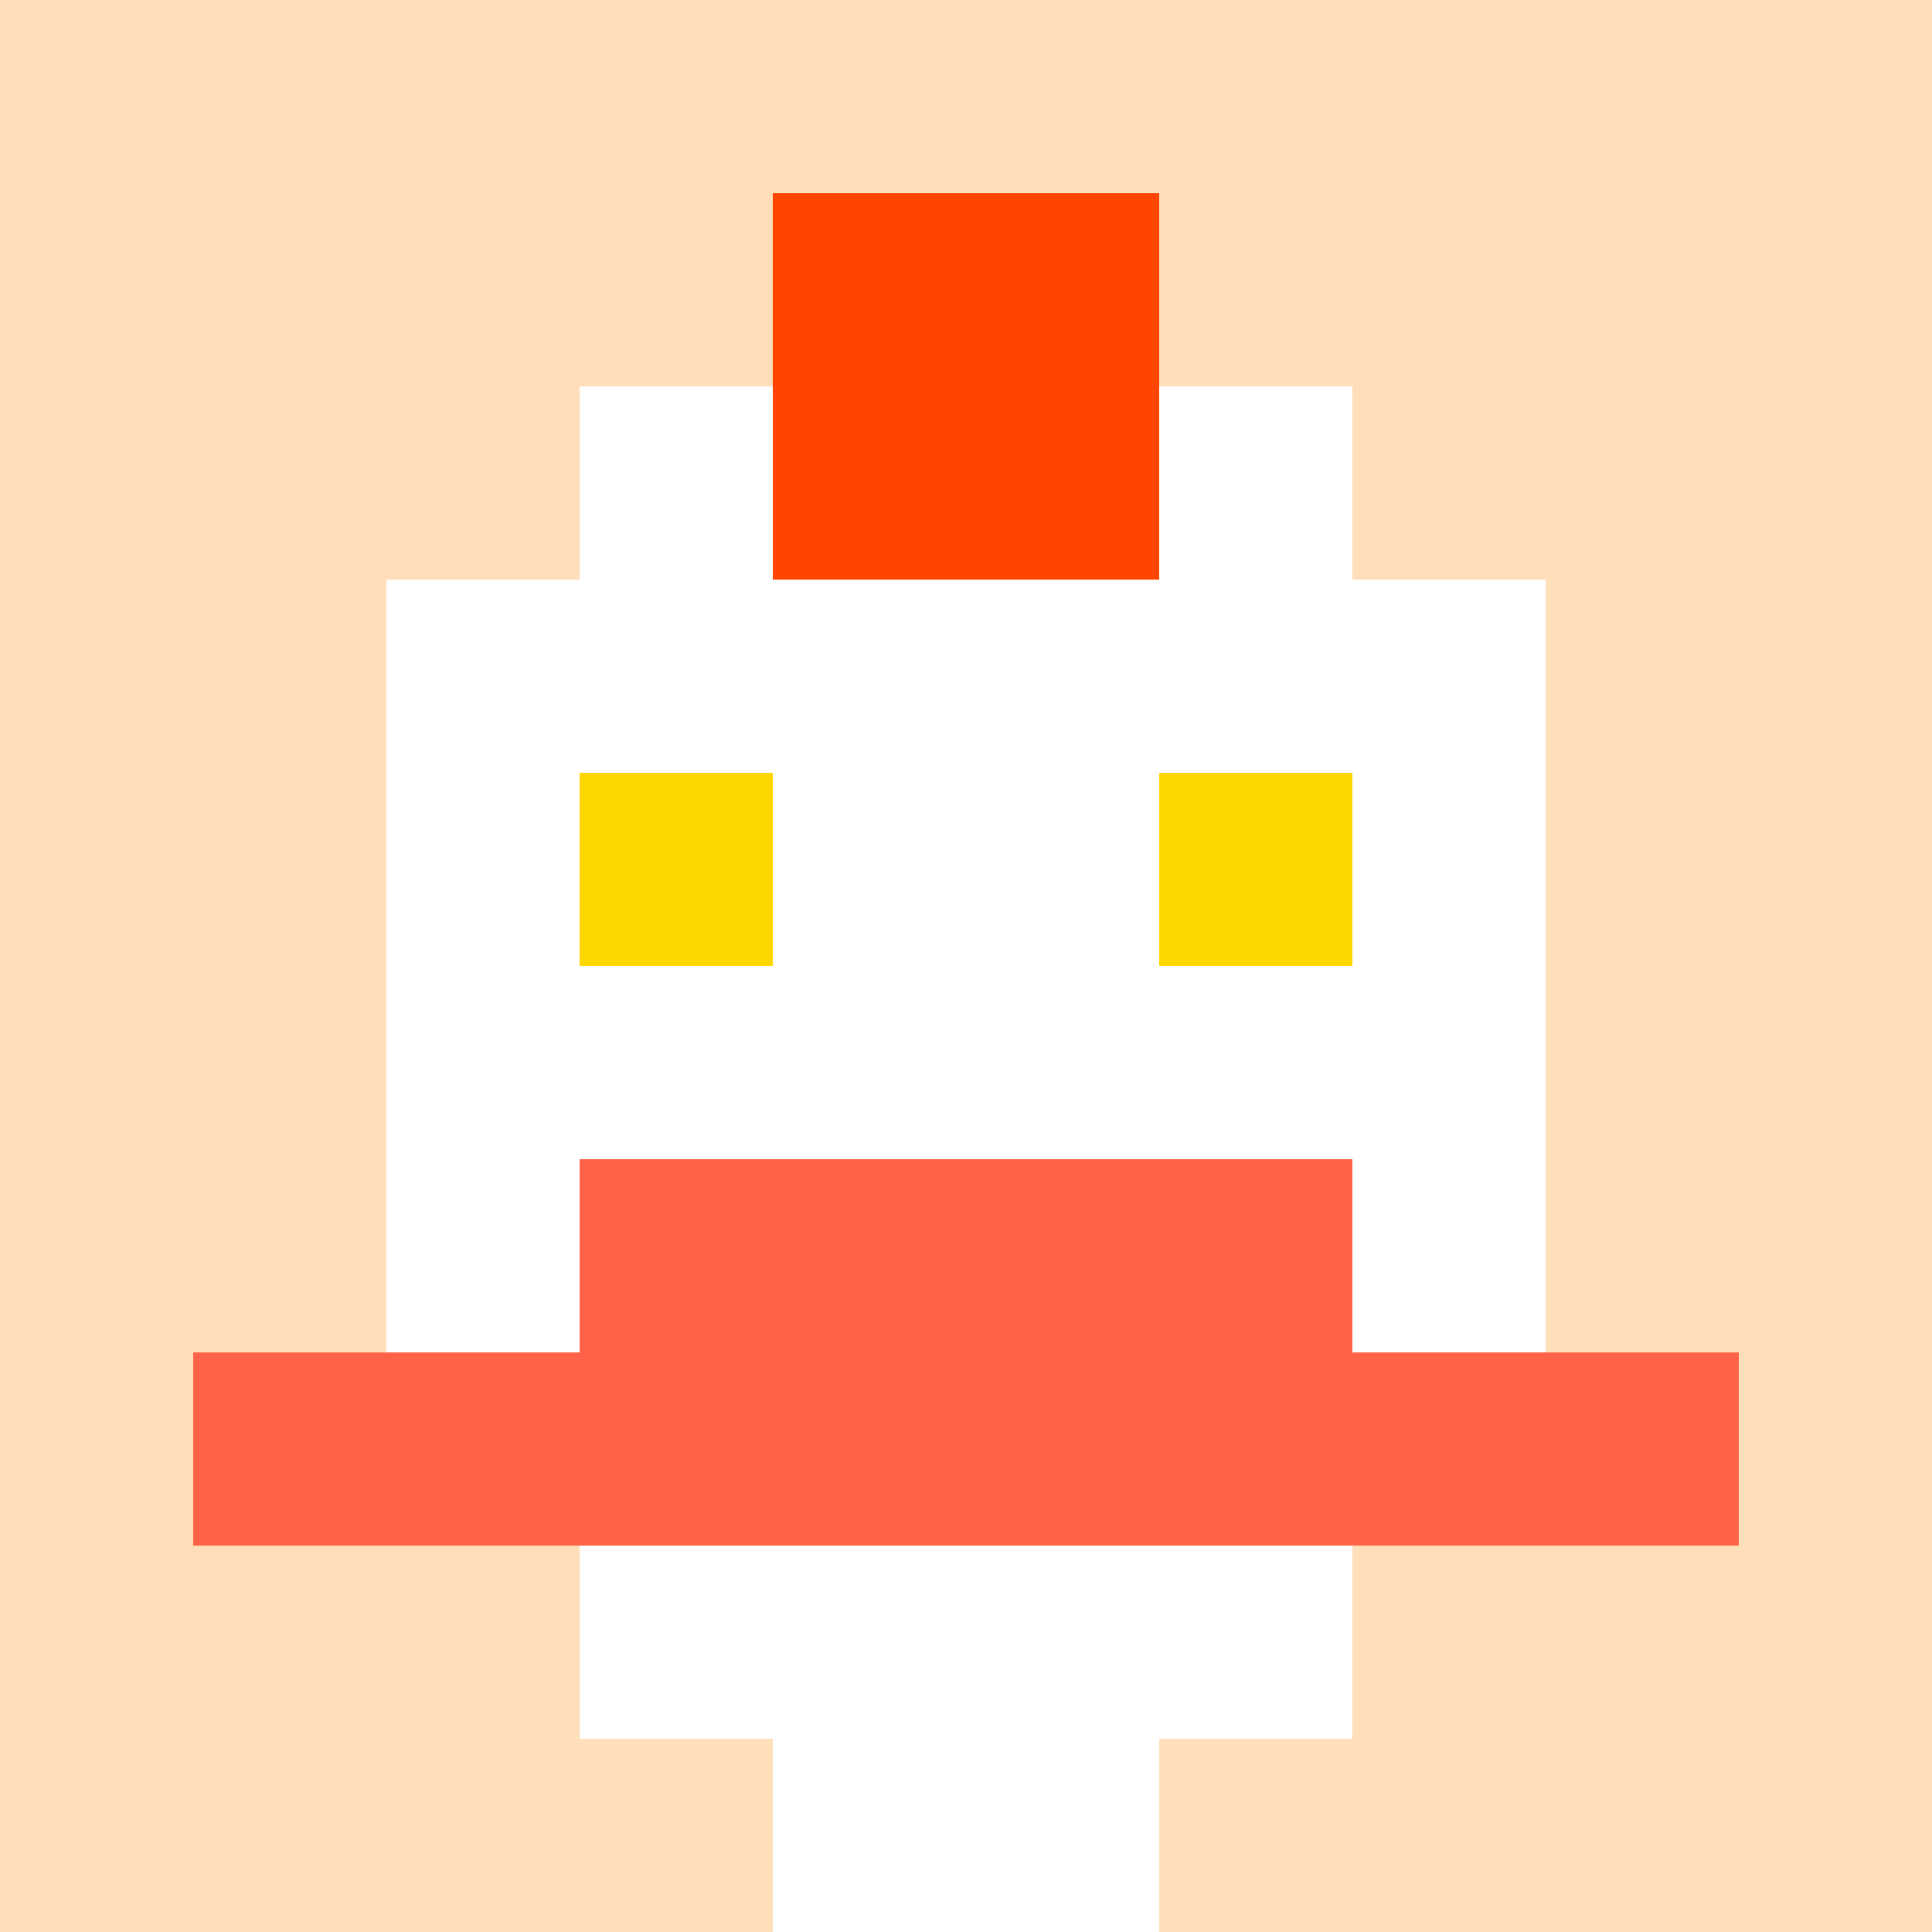
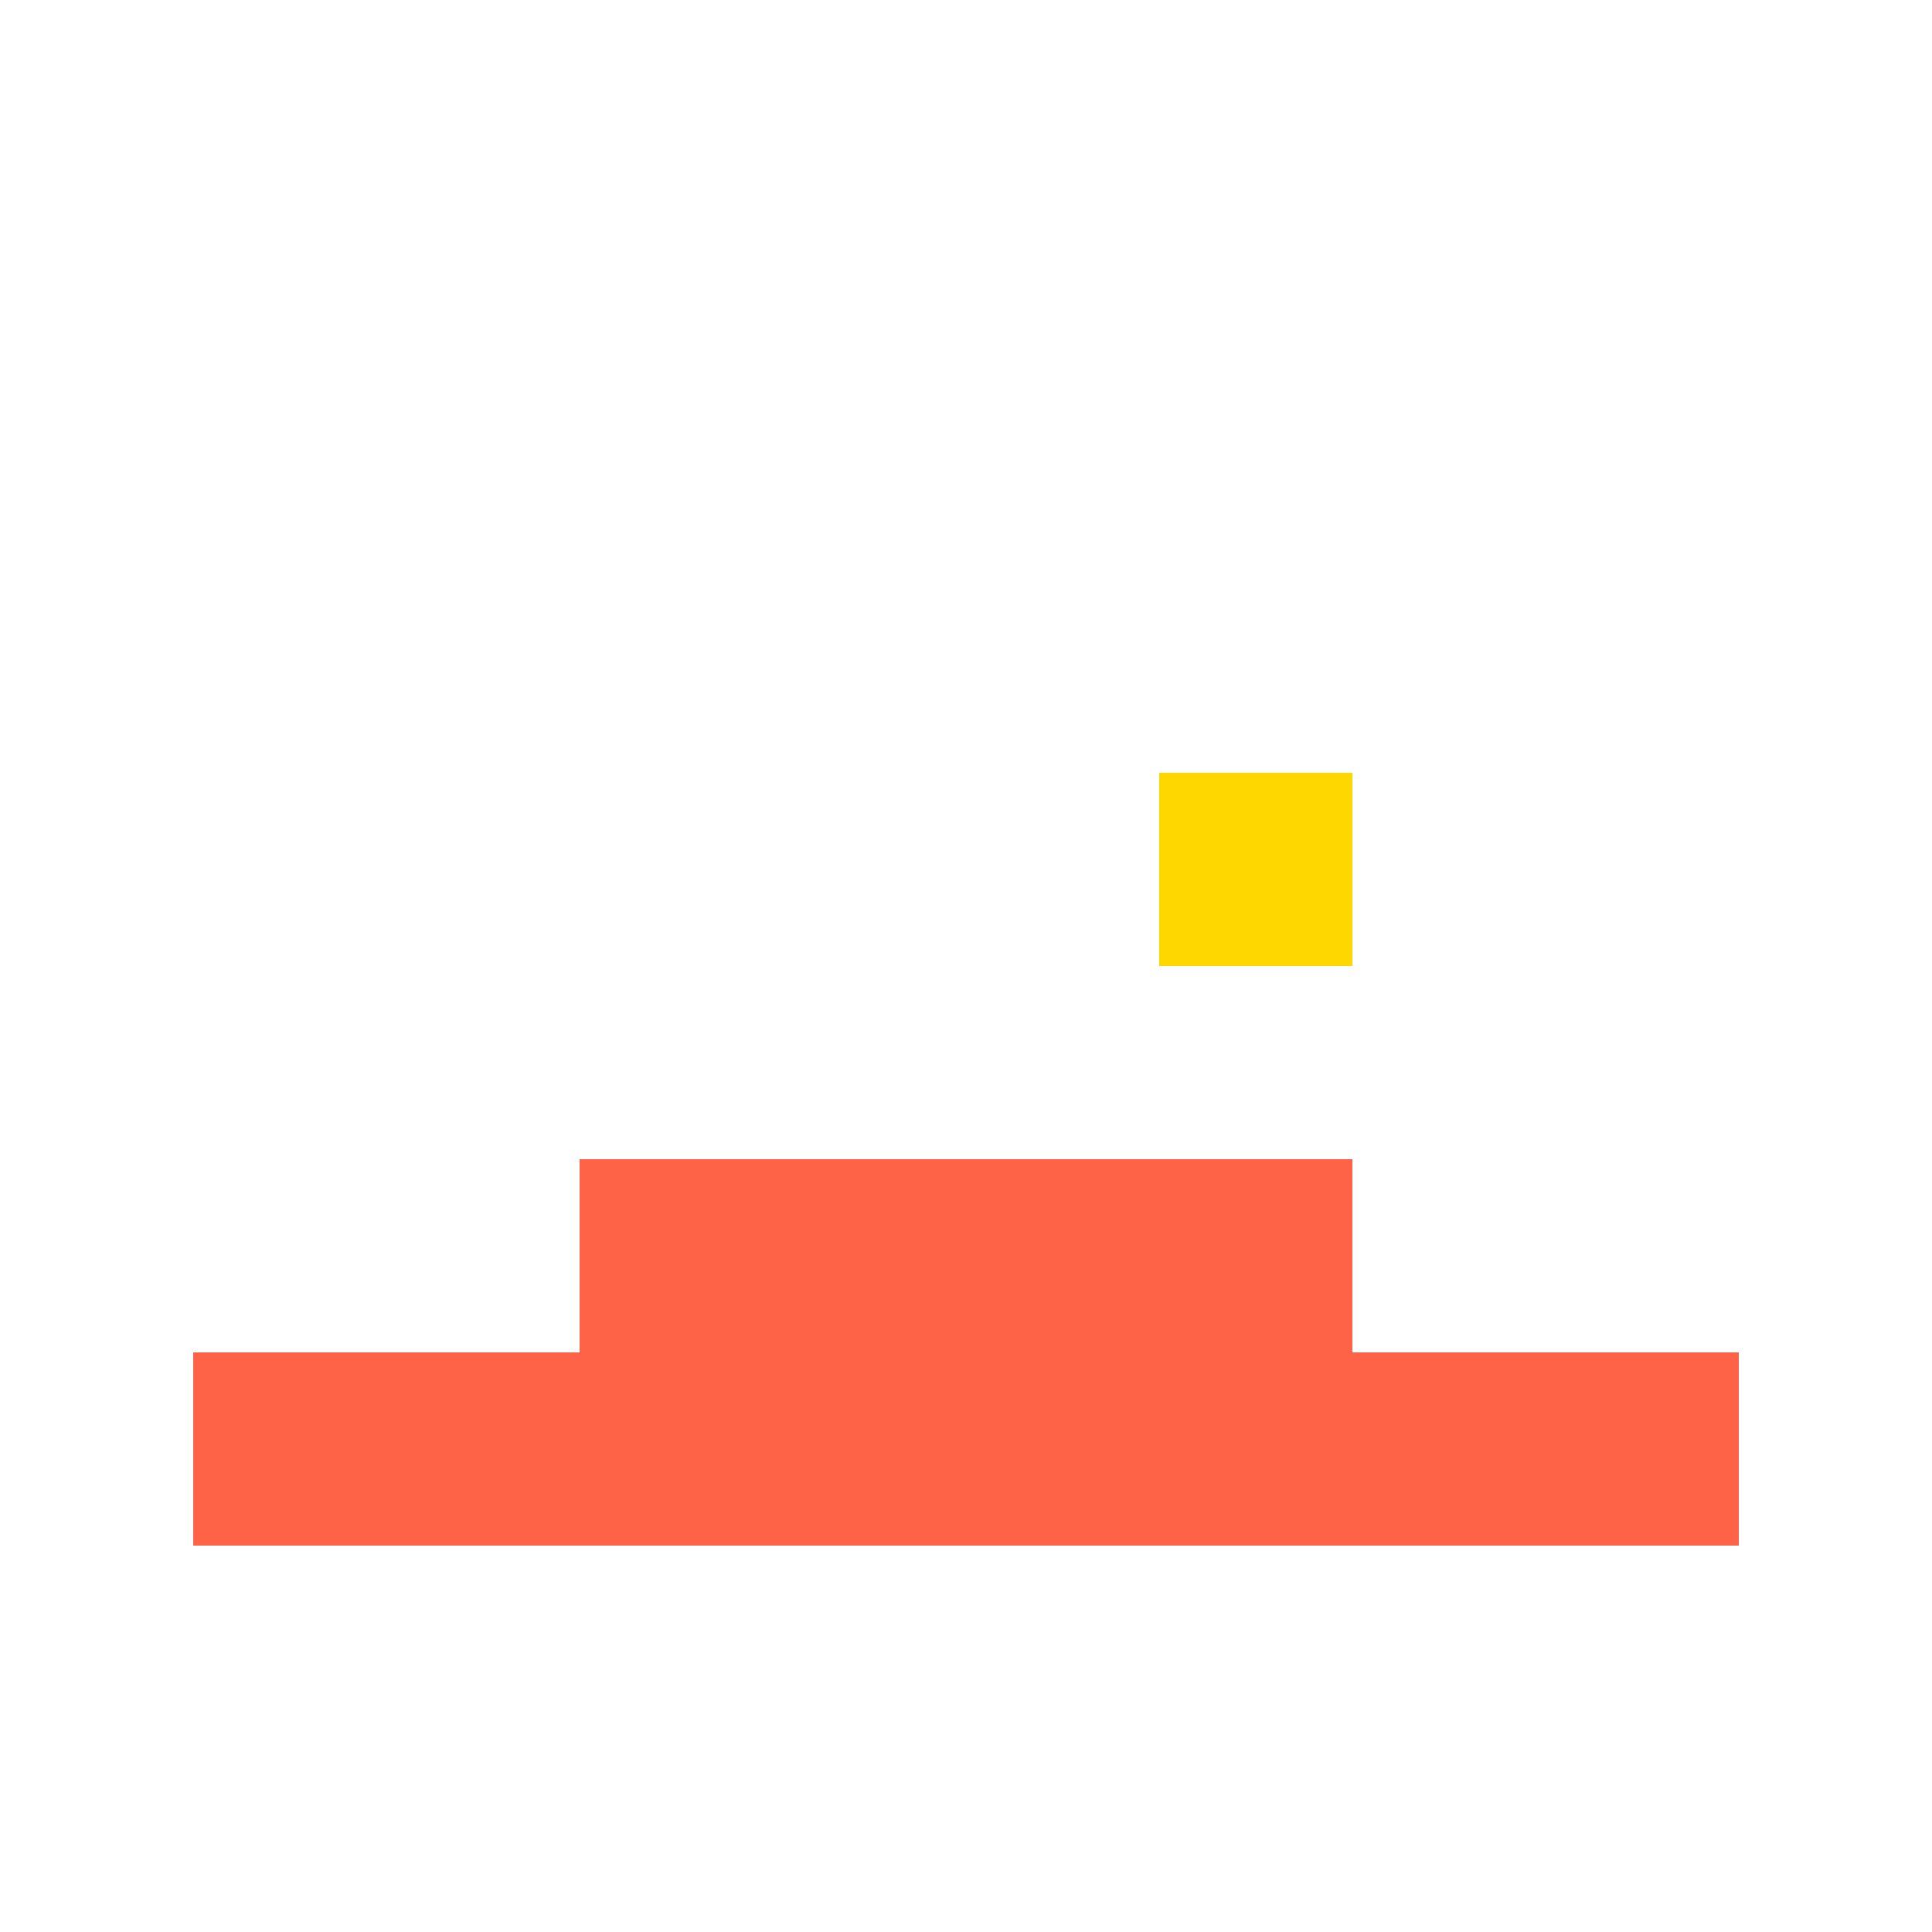
<svg xmlns="http://www.w3.org/2000/svg" version="1.1" width="600" height="600" viewBox="0 0 123 123">
  <title>'goose-pfp-punk' by Dmitri Cherniak</title>
  <desc>The Goose Is Loose</desc>
-   <rect width="100%" height="100%" fill="#060404" />
  <g>
    <g id="0-0">
-       <rect x="0" y="0" height="123" width="123" fill="#FFDFBA" />
      <g>
        <rect id="0-0-3-2-4-7" x="36.9" y="24.6" width="49.2" height="86.1" fill="#FFFFFF" />
        <rect id="0-0-2-3-6-5" x="24.6" y="36.9" width="73.8" height="61.5" fill="#FFFFFF" />
-         <rect id="0-0-4-8-2-2" x="49.2" y="98.4" width="24.6" height="24.6" fill="#FFFFFF" />
        <rect id="0-0-1-7-8-1" x="12.3" y="86.1" width="98.4" height="12.3" fill="#FF6347" />
        <rect id="0-0-3-6-4-2" x="36.9" y="73.8" width="49.2" height="24.6" fill="#FF6347" />
-         <rect id="0-0-3-4-1-1" x="36.9" y="49.2" width="12.3" height="12.3" fill="#FFD700" />
        <rect id="0-0-6-4-1-1" x="73.8" y="49.2" width="12.3" height="12.3" fill="#FFD700" />
-         <rect id="0-0-4-1-2-2" x="49.2" y="12.3" width="24.6" height="24.6" fill="#FF4500" />
      </g>
    </g>
  </g>
</svg>